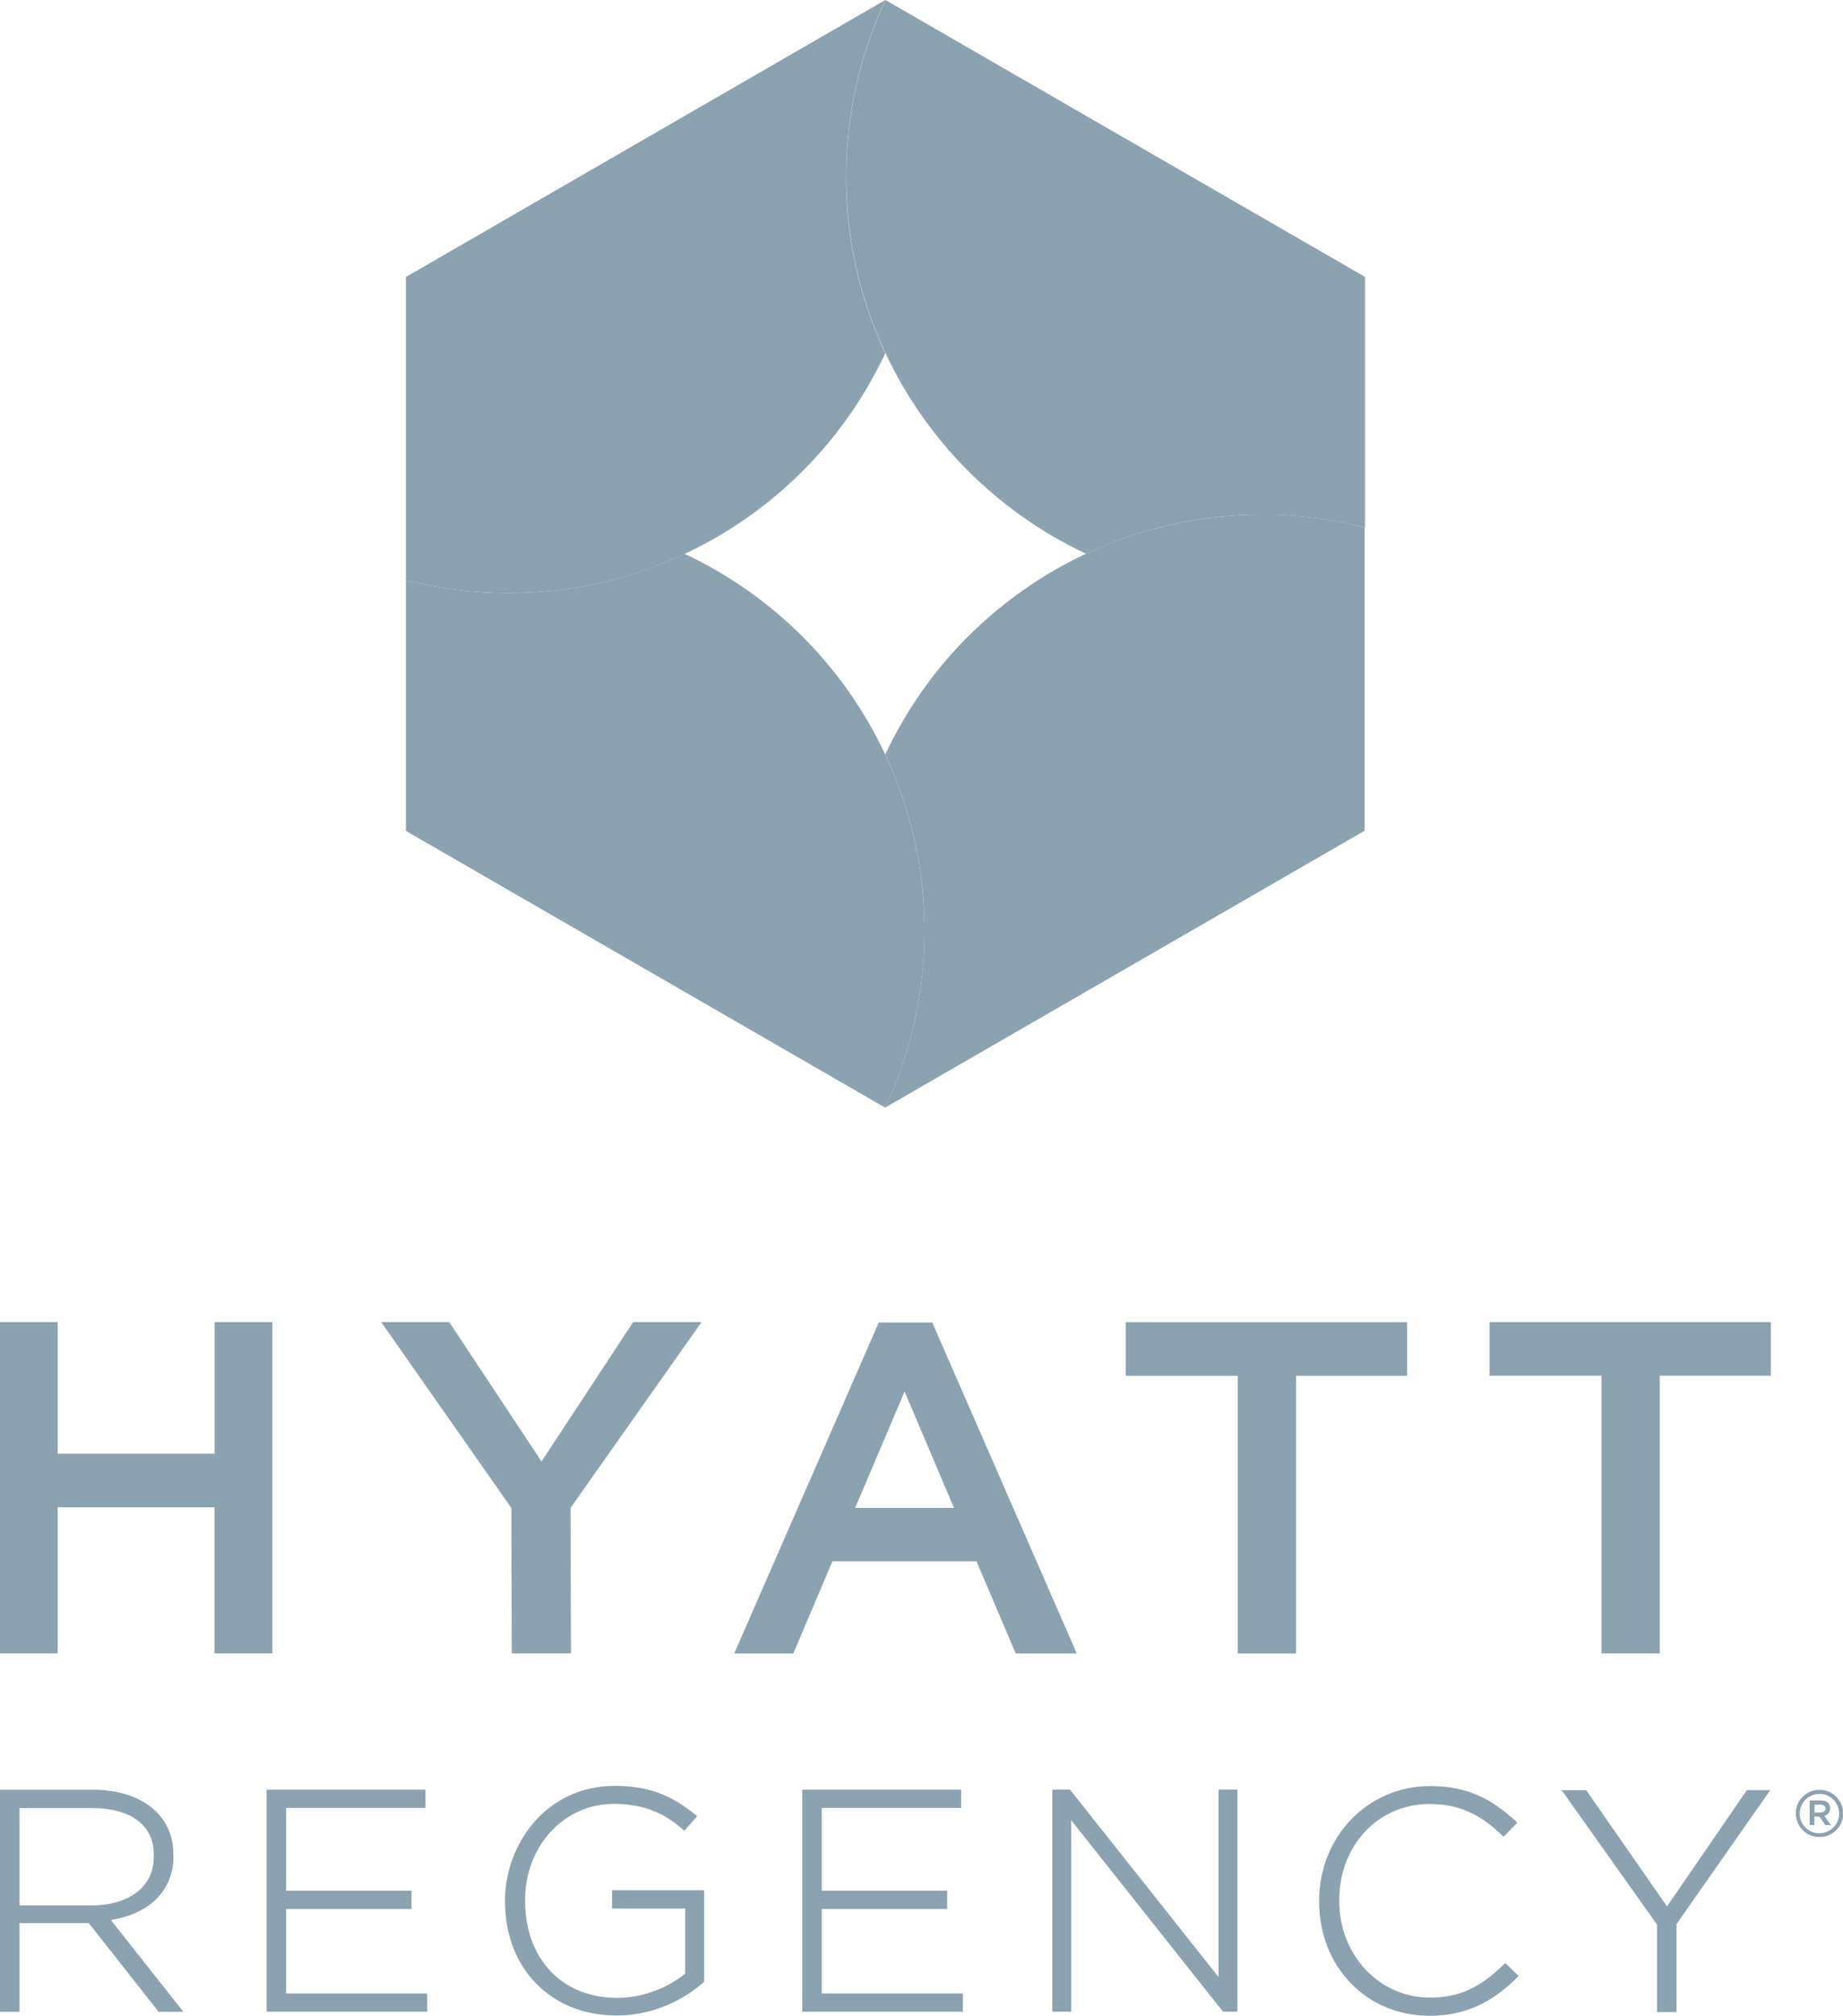
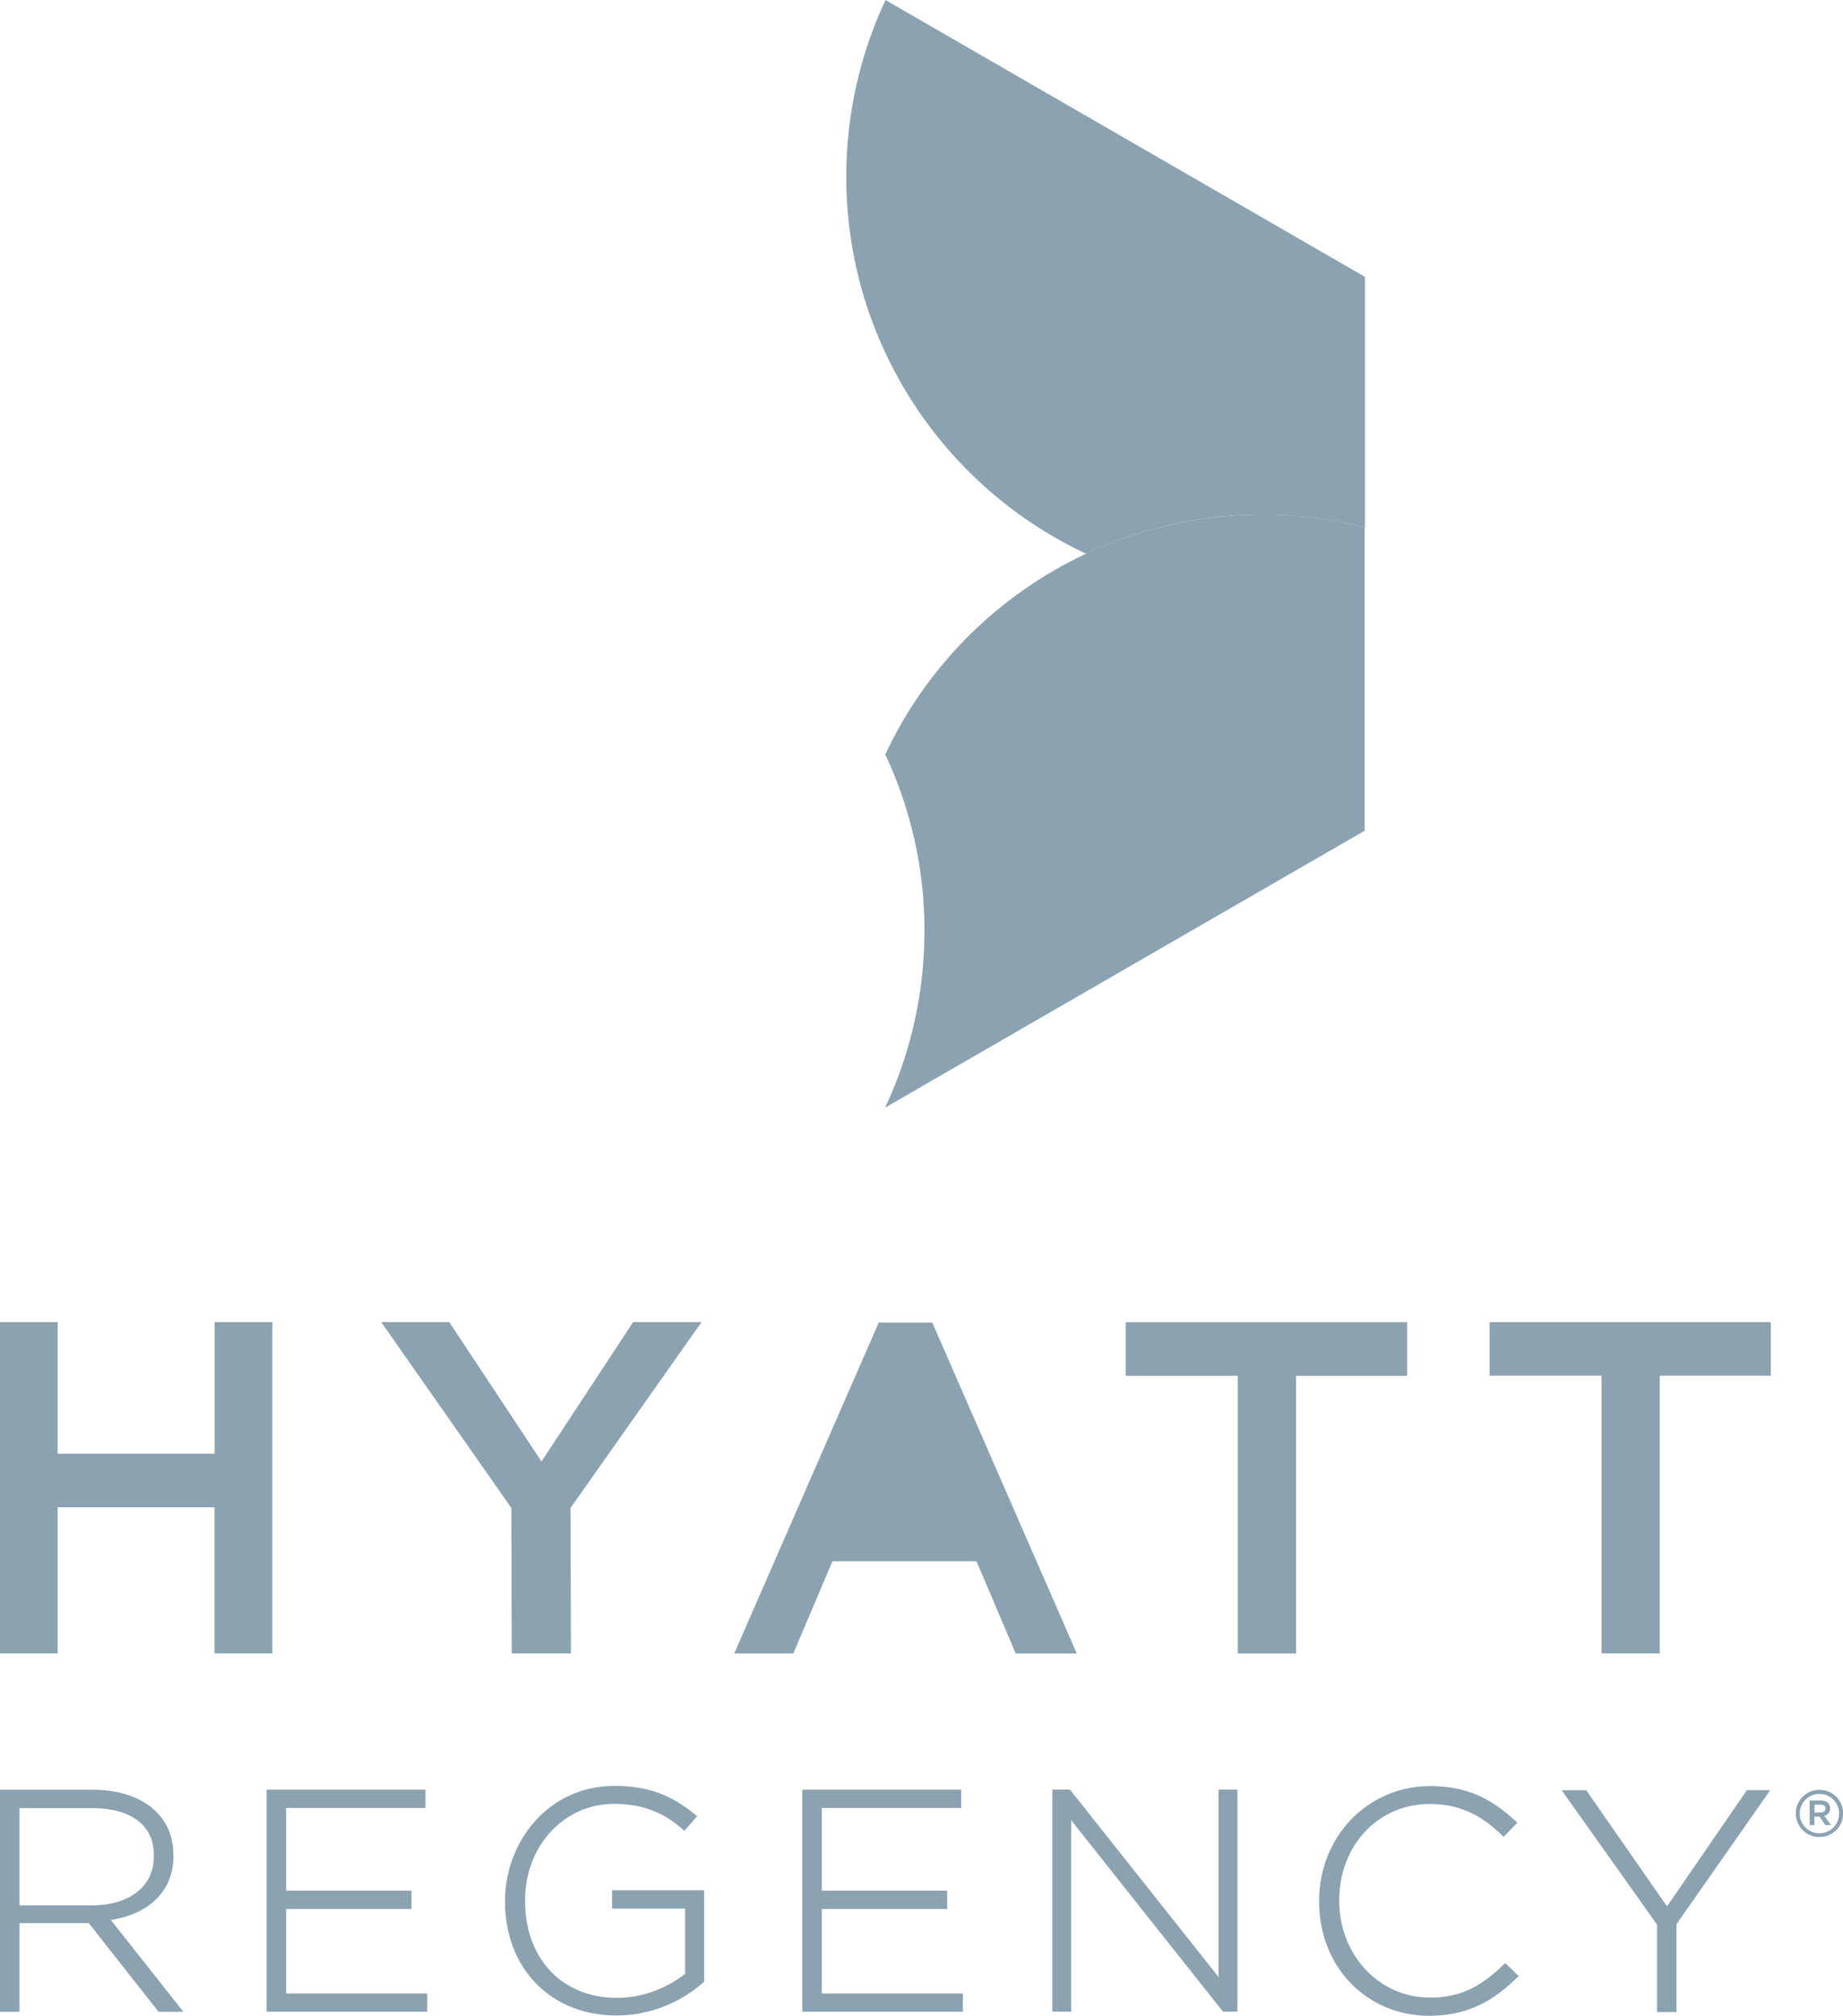
<svg xmlns="http://www.w3.org/2000/svg" id="Layer_2" viewBox="0 0 204 223.07">
  <defs>
    <style>.cls-1{fill-rule:evenodd;}.cls-1,.cls-2{fill:#8ba2b1;}</style>
  </defs>
  <g id="Layer_1-2">
-     <path class="cls-1" d="M90.96,211.25h13.88v-2.02h-13.88v-9.16h15.43v-2.02h-17.59v24.57h17.78v-2.02h-15.62v-9.36.02ZM67.74,211.21h8.1v7.2c-1.59,1.31-4.37,2.68-7.53,2.68-6.09,0-10.19-4.32-10.19-10.75v-.07c0-5.98,4.3-10.65,9.83-10.65,3.87,0,6.04,1.44,7.67,2.86l.13.12,1.42-1.62-.15-.12c-2.78-2.29-5.37-3.23-8.97-3.23-7.6,0-12.15,6.46-12.15,12.7v.07c0,7.45,5.09,12.64,12.35,12.64,4.95,0,8.39-2.56,9.62-3.68l.07-.05v-10.13h-10.19v2.03ZM56.64,182.97h6.56l-.05-16.1,14.5-20.56h-7.57l-10.14,15.42-10.21-15.42h-7.53l14.4,20.56.05,16.1h0ZM30.15,182.97v-36.66h-6.39v14.56H6.39v-14.56H0v36.66h6.39v-16.17h17.36v16.17h6.39,0ZM19.18,205.42v-.3c0-4.24-3.55-7.06-8.84-7.06H0v24.57h2.16v-9.81h7.67l7.67,9.74.05.07h2.75l-8.03-10.16c4.35-.69,6.93-3.31,6.93-7.05M2.16,210.85v-10.76h8.08c4.24,0,6.78,1.91,6.78,5.12v.3c0,3.25-2.69,5.34-6.88,5.34H2.16ZM31.67,211.25h13.88v-2.02h-13.88v-9.16h15.43v-2.02h-17.59v24.57h17.78v-2.02h-15.62v-9.36.02ZM103.2,146.35h-5.93l-16,36.63h6.54l4.33-10.2h15.95l4.34,10.2h6.76l-16-36.63ZM94.66,166.86l5.47-12.87,5.46,12.87h-10.93ZM166.5,217.34c-2.68,2.65-5.05,3.72-8.2,3.72-5.64,0-10.06-4.7-10.06-10.71v-.07c0-6.06,4.3-10.65,10.03-10.65,3.88,0,6.24,1.77,8.03,3.51l.13.13,1.52-1.57-.13-.13c-2.56-2.34-5.16-3.92-9.52-3.92-6.9,0-12.29,5.59-12.29,12.71v.07c0,7.2,5.24,12.64,12.2,12.64,4.79,0,7.6-2.16,9.76-4.27l.13-.13-1.47-1.42-.13.12v-.02ZM164.85,152.24h12.42v30.73h6.45v-30.73h12.29v-5.93h-31.13v5.93h-.02ZM134.88,218.78l-16.39-20.67-.05-.07h-1.96v24.57h2.09v-21.18l16.74,21.11.05.07h1.61v-24.57h-2.09v20.74h0ZM155.74,146.32h-31.13v5.93h12.4v30.73h6.45v-30.73h12.29v-5.93ZM184.53,210.98l-8.9-12.8-.07-.07h-2.7l10.55,14.86v9.69h2.16v-9.73l10.38-14.83h-2.59l-8.84,12.87h.02ZM201.39,198.07c-1.43-.01-2.6,1.14-2.61,2.57,0,.01,0,.03,0,.04,0,1.44,1.16,2.61,2.6,2.61,0,0,.01,0,.02,0,1.43,0,2.6-1.14,2.61-2.57,0-.01,0-.02,0-.04.01-1.43-1.14-2.6-2.57-2.61-.01,0-.02,0-.04,0M201.39,202.88c-1.2,0-2.18-.97-2.18-2.18s.97-2.18,2.18-2.18c1.19-.01,2.16.94,2.18,2.12,0,.02,0,.03,0,.05,0,1.19-.95,2.17-2.14,2.18-.01,0-.02,0-.03,0M202.59,200.13c0-.22-.07-.43-.22-.59-.18-.2-.47-.3-.84-.3h-1.22v2.73h.52v-.94h.57l.65.94h.62l-.74-1.02c.37-.1.64-.38.64-.82h.02ZM201.52,200.58h-.67v-.87h.67c.33,0,.55.15.55.42,0,.29-.22.43-.55.43v.02Z" />
-     <path class="cls-2" d="M97.99,83.5c-4.58-9.77-12.44-17.63-22.21-22.21-6.1,2.86-12.76,4.34-19.5,4.34-3.83,0-7.64-.48-11.35-1.42v27.74l53.06,30.63v-.02c2.86-6.11,4.34-12.78,4.34-19.53,0-6.75-1.47-13.41-4.34-19.52h0Z" />
+     <path class="cls-1" d="M90.96,211.25h13.88v-2.02h-13.88v-9.16h15.43v-2.02h-17.59v24.57h17.78v-2.02h-15.62v-9.36.02ZM67.74,211.21h8.1v7.2c-1.59,1.31-4.37,2.68-7.53,2.68-6.09,0-10.19-4.32-10.19-10.75v-.07c0-5.98,4.3-10.65,9.83-10.65,3.87,0,6.04,1.44,7.67,2.86l.13.12,1.42-1.62-.15-.12c-2.78-2.29-5.37-3.23-8.97-3.23-7.6,0-12.15,6.46-12.15,12.7v.07c0,7.45,5.09,12.64,12.35,12.64,4.95,0,8.39-2.56,9.62-3.68l.07-.05v-10.13h-10.19v2.03ZM56.64,182.97h6.56l-.05-16.1,14.5-20.56h-7.57l-10.14,15.42-10.21-15.42h-7.53l14.4,20.56.05,16.1h0ZM30.15,182.97v-36.66h-6.39v14.56H6.39v-14.56H0v36.66h6.39v-16.17h17.36v16.17h6.39,0ZM19.18,205.42v-.3c0-4.24-3.55-7.06-8.84-7.06H0v24.57h2.16v-9.81h7.67l7.67,9.74.05.07h2.75l-8.03-10.16c4.35-.69,6.93-3.31,6.93-7.05M2.16,210.85v-10.76h8.08c4.24,0,6.78,1.91,6.78,5.12v.3c0,3.25-2.69,5.34-6.88,5.34H2.16ZM31.67,211.25h13.88v-2.02h-13.88v-9.16h15.43v-2.02h-17.59v24.57h17.78v-2.02h-15.62v-9.36.02ZM103.2,146.35h-5.93l-16,36.63h6.54l4.33-10.2h15.95l4.34,10.2h6.76l-16-36.63ZM94.66,166.86h-10.93ZM166.5,217.34c-2.68,2.65-5.05,3.72-8.2,3.72-5.64,0-10.06-4.7-10.06-10.71v-.07c0-6.06,4.3-10.65,10.03-10.65,3.88,0,6.24,1.77,8.03,3.51l.13.13,1.52-1.57-.13-.13c-2.56-2.34-5.16-3.92-9.52-3.92-6.9,0-12.29,5.59-12.29,12.71v.07c0,7.2,5.24,12.64,12.2,12.64,4.79,0,7.6-2.16,9.76-4.27l.13-.13-1.47-1.42-.13.12v-.02ZM164.85,152.24h12.42v30.73h6.45v-30.73h12.29v-5.93h-31.13v5.93h-.02ZM134.88,218.78l-16.39-20.67-.05-.07h-1.96v24.57h2.09v-21.18l16.74,21.11.05.07h1.61v-24.57h-2.09v20.74h0ZM155.74,146.32h-31.13v5.93h12.4v30.73h6.45v-30.73h12.29v-5.93ZM184.53,210.98l-8.9-12.8-.07-.07h-2.7l10.55,14.86v9.69h2.16v-9.73l10.38-14.83h-2.59l-8.84,12.87h.02ZM201.39,198.07c-1.43-.01-2.6,1.14-2.61,2.57,0,.01,0,.03,0,.04,0,1.44,1.16,2.61,2.6,2.61,0,0,.01,0,.02,0,1.43,0,2.6-1.14,2.61-2.57,0-.01,0-.02,0-.04.01-1.43-1.14-2.6-2.57-2.61-.01,0-.02,0-.04,0M201.39,202.88c-1.2,0-2.18-.97-2.18-2.18s.97-2.18,2.18-2.18c1.19-.01,2.16.94,2.18,2.12,0,.02,0,.03,0,.05,0,1.19-.95,2.17-2.14,2.18-.01,0-.02,0-.03,0M202.59,200.13c0-.22-.07-.43-.22-.59-.18-.2-.47-.3-.84-.3h-1.22v2.73h.52v-.94h.57l.65.94h.62l-.74-1.02c.37-.1.64-.38.64-.82h.02ZM201.52,200.58h-.67v-.87h.67c.33,0,.55.15.55.42,0,.29-.22.43-.55.43v.02Z" />
    <path class="cls-2" d="M98.01,0v.02c-2.86,6.11-4.34,12.78-4.34,19.53,0,6.75,1.47,13.41,4.34,19.52,4.58,9.77,12.44,17.63,22.21,22.21,6.11-2.86,12.77-4.35,19.52-4.33,3.92,0,7.72.5,11.35,1.41v-27.72L98.01,0Z" />
    <path class="cls-2" d="M139.72,56.95c-6.75,0-13.41,1.47-19.52,4.33-9.77,4.58-17.63,12.44-22.21,22.21,2.87,6.11,4.35,12.77,4.34,19.52,0,6.75-1.47,13.42-4.34,19.53v.02l53.06-30.63v-33.58c-3.71-.94-7.52-1.41-11.35-1.41h.02Z" />
-     <path class="cls-2" d="M97.99.02v-.02l-53.06,30.65v33.56c3.71.94,7.52,1.42,11.35,1.42,6.98,0,13.57-1.56,19.5-4.33,9.77-4.58,17.63-12.44,22.21-22.21-2.86-6.11-4.35-12.77-4.33-19.52,0-6.98,1.56-13.63,4.33-19.55h0Z" />
  </g>
</svg>